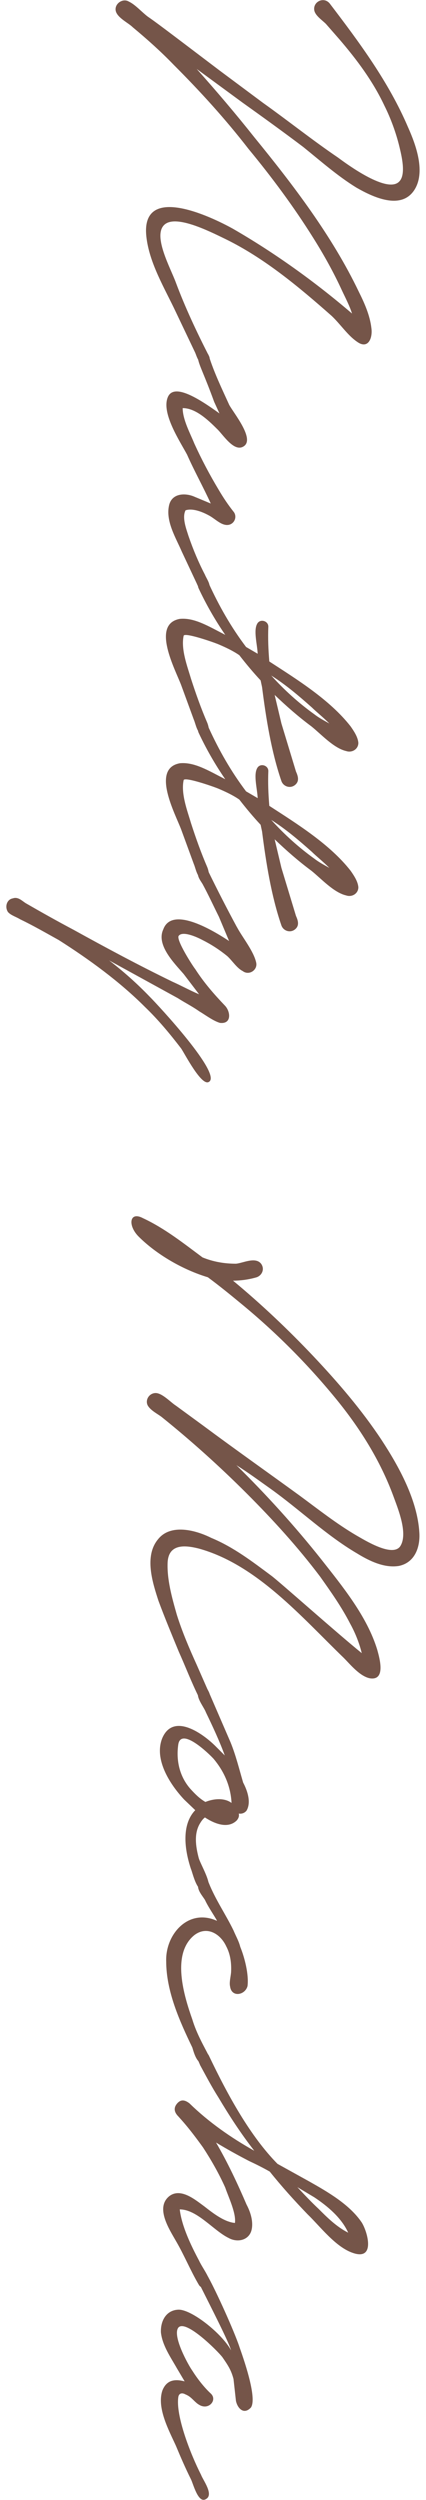
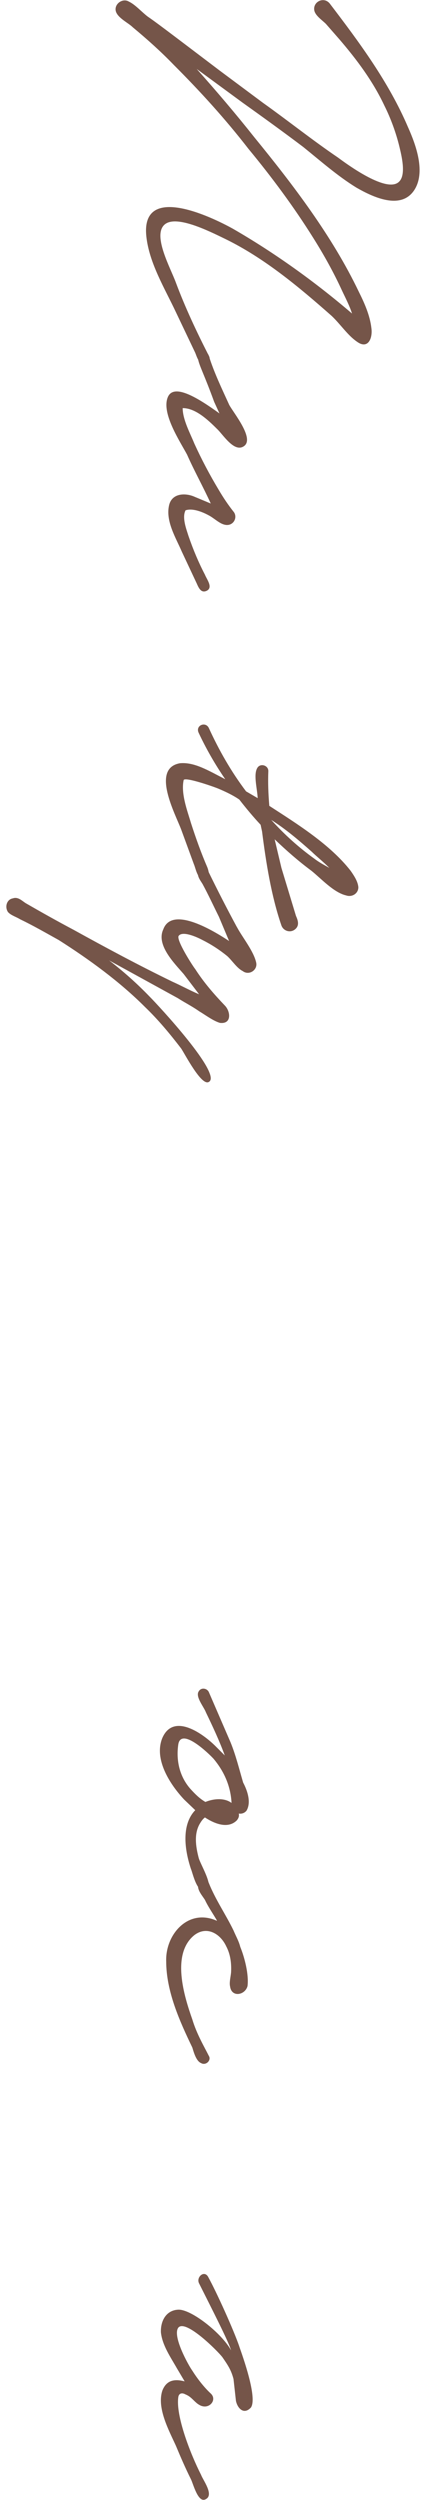
<svg xmlns="http://www.w3.org/2000/svg" width="22" height="129" viewBox="0 0 22 129">
  <g isolation="isolate">
    <g id="a">
      <g mix-blend-mode="multiply">
        <path d="M21.08,6.582c.4,.899,.925,2.324,.3,3.249-.7,1.024-2.149,.324-2.975-.15-.975-.6-1.85-1.375-2.749-2.1-1.025-.774-2.1-1.55-3.149-2.299l-2.35-1.725c1.025,1.149,2.025,2.324,2.975,3.523,2,2.45,4.024,5.099,5.398,7.974,.3,.6,.575,1.225,.65,1.874,.075,.525-.175,1.125-.75,.7-.475-.325-.85-.899-1.3-1.325-1.725-1.524-3.499-2.999-5.499-3.974-.875-.425-2.574-1.274-3.149-.725-.6,.574,.325,2.225,.6,2.975,.475,1.274,1.075,2.549,1.7,3.773,.125,.2-.025,.45-.25,.425-.275,0-.375-.399-.45-.574l-1-2.1c-.575-1.225-1.375-2.524-1.524-3.899-.3-2.774,3.349-1.024,4.474-.399,2.124,1.225,4.224,2.724,6.148,4.374-.125-.4-.35-.825-.525-1.2-.425-.925-.925-1.824-1.475-2.699-1-1.6-2.15-3.149-3.349-4.599-1.2-1.55-2.5-2.975-3.849-4.324-.675-.7-1.375-1.325-2.125-1.949-.225-.226-.775-.476-.875-.825-.1-.375,.35-.7,.675-.5,.325,.15,.675,.55,.975,.775,.4,.274,.8,.574,3.699,2.773l2.25,1.675c1.3,.925,2.549,1.925,3.874,2.824,.475,.351,2.575,1.899,3.174,1.225,.35-.375,.1-1.35,0-1.774-.175-.725-.45-1.475-.775-2.124-.6-1.275-1.424-2.375-2.324-3.425l-.7-.8c-.2-.199-.55-.425-.6-.699-.075-.45,.5-.725,.8-.35,1.524,1.999,3.049,4.049,4.049,6.398Z" fill="#755549" />
        <path d="M11.833,20.883c.225,.425,1.35,1.774,.75,2.149-.5,.325-1.075-.625-1.375-.899-.5-.5-1.125-1.075-1.774-1.075,0,.6,.4,1.325,.6,1.824,.375,.825,.8,1.625,1.25,2.375,.25,.425,.5,.8,.8,1.175,.2,.3-.05,.725-.45,.649-.3-.05-.575-.35-.875-.5-.275-.149-.8-.375-1.175-.25-.2,.375,.05,1,.15,1.325,.25,.725,.525,1.375,.85,1.999,.1,.25,.425,.65,.1,.825-.3,.15-.425-.15-.525-.375l-.774-1.649c-.3-.7-.85-1.575-.65-2.399,.15-.6,.8-.625,1.25-.45l.9,.375c-.4-.875-.85-1.675-1.225-2.524-.375-.699-1.325-2.124-1-2.949,.3-.774,1.6,.05,2.674,.825l-.275-.601c-.5-1.374-.75-1.824-.825-2.174-.1-.375,.45-.55,.55-.2,.275,.875,.675,1.699,1.05,2.524Z" fill="#755549" />
-         <path d="M13.908,34.132c1.424,.925,3.124,1.974,4.199,3.349,.175,.25,.375,.55,.4,.85,0,.325-.325,.525-.625,.425-.65-.149-1.299-.874-1.799-1.274-.675-.5-1.3-1.05-1.899-1.624l.35,1.475,.75,2.474c.1,.226,.2,.5-.05,.7-.25,.2-.6,.075-.7-.2-.525-1.524-.8-3.274-1-4.849l-.075-.35c-.375-.4-.75-.85-1.1-1.3-.325-.225-.7-.4-1.05-.55-.225-.101-1.799-.65-1.825-.45-.15,.7,.2,1.6,.375,2.199,.25,.775,.525,1.55,.85,2.3,.075,.2,.2,.649-.225,.6-.3-.024-.375-.55-.475-.774l-.65-1.774c-.3-.8-1.574-3.149-.075-3.425,.75-.074,1.475,.375,2.349,.825-.55-.8-1-1.6-1.375-2.399-.175-.375,.35-.6,.525-.25,.525,1.149,1.15,2.249,1.925,3.274l.6,.35c-.025-.5-.225-1.199-.025-1.55,.15-.274,.575-.149,.575,.15-.025,.6,0,1.199,.05,1.8Zm3.099,3.199c-.325-.325-.7-.625-.9-.825-.675-.6-1.35-1.175-2.1-1.649,.675,.75,1.425,1.425,2.225,1.999,.225,.175,.5,.325,.775,.476Z" fill="#755549" />
        <path d="M13.908,41.582c1.424,.925,3.124,1.975,4.199,3.349,.175,.25,.375,.55,.4,.85,0,.325-.325,.525-.625,.425-.65-.149-1.299-.874-1.799-1.274-.675-.5-1.3-1.05-1.899-1.624l.35,1.475,.75,2.474c.1,.226,.2,.5-.05,.7-.25,.2-.6,.075-.7-.2-.525-1.524-.8-3.274-1-4.849l-.075-.35c-.375-.4-.75-.85-1.1-1.3-.325-.225-.7-.4-1.05-.55-.225-.101-1.799-.65-1.825-.45-.15,.7,.2,1.6,.375,2.199,.25,.775,.525,1.55,.85,2.3,.075,.2,.2,.649-.225,.6-.3-.024-.375-.55-.475-.774l-.65-1.774c-.3-.8-1.574-3.149-.075-3.425,.75-.074,1.475,.375,2.349,.825-.55-.8-1-1.6-1.375-2.399-.175-.375,.35-.6,.525-.25,.525,1.149,1.15,2.249,1.925,3.274l.6,.35c-.025-.5-.225-1.199-.025-1.55,.15-.274,.575-.149,.575,.15-.025,.6,0,1.199,.05,1.8Zm3.099,3.199c-.325-.325-.7-.625-.9-.825-.675-.6-1.35-1.175-2.1-1.649,.675,.75,1.425,1.425,2.225,1.999,.225,.175,.5,.325,.775,.476Z" fill="#755549" />
        <path d="M12.233,47.831c.275,.525,.875,1.25,1,1.85,.075,.375-.375,.675-.7,.425-.3-.149-.55-.55-.8-.774-.4-.325-.825-.601-1.274-.825-.325-.175-1.025-.475-1.225-.225-.175,.175,.725,1.574,.85,1.725,.45,.699,.975,1.3,1.524,1.874,.3,.3,.375,.975-.25,.9-.35-.101-.774-.425-1.075-.601-.35-.25-.75-.449-1.1-.675l-3.549-1.949c.75,.575,1.449,1.2,2.099,1.875,.425,.425,3.774,4.023,3.049,4.398-.375,.225-1.225-1.425-1.425-1.725-.575-.75-1.174-1.475-1.875-2.149-1.299-1.3-2.874-2.449-4.449-3.449-.675-.375-1.325-.75-2-1.074-.2-.125-.475-.2-.625-.375-.175-.275-.05-.65,.25-.7,.275-.1,.475,.125,.675,.25,.825,.475,1.625,.925,2.475,1.375,1.674,.925,3.349,1.824,5.099,2.674,.45,.2,.9,.45,1.375,.65l-.8-1.05c-.5-.575-1.424-1.5-1.05-2.3,.4-1.1,2.15-.225,3.399,.6l-.525-1.249c-.275-.55-.55-1.15-.85-1.7-.125-.2-.325-.449-.2-.699,.125-.2,.425-.176,.5,.05,.475,.975,.975,1.949,1.475,2.874Z" fill="#755549" />
-         <path d="M12.033,66.081c1.449,1.199,2.849,2.524,4.149,3.898,1.274,1.35,2.499,2.774,3.524,4.324,.9,1.375,1.85,3.099,1.95,4.773,.05,.75-.225,1.55-1.05,1.725-.75,.125-1.525-.25-2.174-.649-1.575-.925-2.95-2.25-4.449-3.324-.6-.425-1.175-.85-1.774-1.225,1.549,1.524,3.024,3.149,4.374,4.849,1.1,1.399,2.374,2.949,2.899,4.674,.125,.45,.45,1.6-.375,1.475-.525-.1-1.025-.725-1.35-1.05-2.174-2.1-4.499-4.824-7.498-5.648-.7-.175-1.524-.25-1.6,.675-.05,.899,.225,1.874,.475,2.749,.275,.875,.65,1.75,1.024,2.574l.55,1.25c.075,.15,.2,.325,.075,.475-.1,.2-.4,.176-.5-.024-.4-.8-.7-1.6-1.05-2.375-.35-.85-.725-1.749-1.049-2.624-.3-.925-.75-2.3-.025-3.174,.65-.825,1.95-.476,2.75-.075,1.15,.475,2.125,1.225,3.099,1.949,.35,.25,3.349,2.925,4.674,3.999-.125-.524-.35-1.074-.6-1.524-.45-.875-1-1.649-1.55-2.425-1.149-1.524-2.449-2.949-3.799-4.299-1.4-1.399-2.875-2.725-4.399-3.949-.2-.149-.55-.324-.7-.574-.15-.275,.05-.625,.375-.65,.35-.024,.8,.476,1.075,.65l1.4,1.024c1.649,1.225,3.349,2.425,4.999,3.624,.95,.7,1.9,1.45,2.924,2.05,.4,.225,1.825,1.125,2.25,.575,.45-.65-.125-2-.35-2.625-.675-1.824-1.725-3.499-2.975-5.023-1.475-1.8-3.124-3.449-4.924-4.924-.575-.475-1.1-.9-1.674-1.325-1.325-.399-2.674-1.199-3.574-2.099-.575-.575-.475-1.325,.225-.95,1.125,.524,2.099,1.3,3.074,2.024,.55,.225,1.125,.325,1.725,.325,.35-.025,1-.375,1.299,0,.2,.274,.05,.6-.225,.699-.425,.125-.85,.176-1.225,.176Z" fill="#755549" />
        <path d="M11.908,89.906c.275,.675,.45,1.399,.649,2.074,.225,.425,.425,1.024,.175,1.449-.1,.125-.25,.176-.4,.15,.025,.125,0,.225-.1,.35-.425,.425-1.075,.226-1.649-.149-.1,.075-.175,.175-.25,.3-.325,.524-.225,1.199-.075,1.774,.075,.325,.8,1.475,.425,1.675-.5,.274-.725-.875-.825-1.1-.325-.975-.5-2.274,.225-3.024l-.575-.55c-.725-.775-1.575-2.074-1.125-3.175,.575-1.324,2.1-.225,2.75,.425l.475,.476c-.275-.75-.625-1.5-.975-2.225-.1-.275-.55-.8-.375-1.075,.125-.225,.425-.175,.525,.025l1.125,2.6Zm-2.7,.1c-.125,.85,.075,1.675,.625,2.3,.25,.274,.475,.5,.775,.675,.425-.175,.975-.226,1.35,.05-.05-.925-.425-1.675-.925-2.274-.25-.275-1.675-1.649-1.825-.75Z" fill="#755549" />
        <path d="M12.058,99.606c.125,.301,.275,.55,.35,.851,.225,.55,.45,1.424,.375,2.024-.125,.475-.825,.6-.9,.024-.05-.2,.025-.475,.05-.725,.025-.45-.025-.925-.25-1.35-.3-.649-1-1.075-1.65-.575-1.199,.975-.524,3.149-.1,4.35,.225,.749,.625,1.424,.85,1.874,.15,.226-.15,.525-.4,.375-.25-.1-.375-.55-.45-.8-.65-1.35-1.35-2.899-1.35-4.449-.05-1.374,1.125-2.749,2.599-2.1h.025c-.2-.35-.45-.699-.625-1.074-.125-.2-.4-.5-.35-.774,0-.301,.45-.351,.55-.101,.35,.875,.875,1.625,1.275,2.449Z" fill="#755549" />
-         <path d="M14.332,111.655l1.625,.9c.975,.55,2.1,1.199,2.724,2.124,.3,.475,.725,1.975-.45,1.574-.9-.3-1.7-1.374-2.35-1.999-.675-.7-1.35-1.449-1.949-2.199-.35-.2-.7-.375-1.075-.55-.575-.3-1.125-.601-1.7-.95,.6,1.024,1.125,2.149,1.575,3.199,.2,.375,.375,.899,.25,1.35-.15,.5-.725,.625-1.175,.375-.775-.375-1.625-1.475-2.524-1.475,.1,.875,.6,1.899,1,2.649,.125,.274,.4,.649,.5,.925,.2,.325-.325,.675-.525,.3-.425-.725-.75-1.524-1.175-2.249-.325-.575-1.075-1.7-.35-2.3,.6-.475,1.375,.2,1.824,.524,.45,.351,1.025,.8,1.575,.851,.075-.5-.35-1.375-.5-1.825-.325-.725-.725-1.425-1.149-2.074-.775-1.075-1.1-1.399-1.275-1.6-.175-.175-.275-.4-.075-.649,.225-.275,.45-.176,.65-.025,1,.975,2.149,1.774,3.349,2.449-.7-.899-1.3-1.824-1.85-2.749-.35-.55-.65-1.125-.95-1.675-.05-.149-.2-.35-.075-.524,.125-.176,.425-.176,.525,.024,1,2.1,2.149,4.174,3.549,5.599Zm3.649,3.549c-.35-.774-1.075-1.374-1.75-1.824l-.875-.524c.35,.375,.725,.774,1.1,1.124,.425,.426,.925,.925,1.524,1.225Z" fill="#755549" />
        <path d="M12.358,121.08c.175,.5,.95,2.649,.6,3.149-.375,.4-.7,.025-.774-.35l-.125-1.125c-.125-.475-.3-.725-.575-1.125-.25-.324-1.899-1.975-2.274-1.524-.325,.425,.525,1.949,.725,2.225,.3,.475,.65,.899,.95,1.175,.325,.3-.025,.774-.45,.649-.1-.024-.25-.125-.3-.175-.175-.149-.3-.325-.55-.425-.225-.125-.35-.025-.375,.125-.15,.95,.625,2.949,1.175,4.024,.1,.274,.675,1.024,.25,1.249-.4,.25-.65-.774-.775-1.024-.275-.55-.525-1.125-.775-1.725-.35-.774-1-1.949-.7-2.85,.225-.574,.675-.6,1.15-.475l-.4-.675c-.325-.575-.75-1.175-.825-1.85-.025-.6,.275-1.149,.899-1.175,.675-.024,2.25,1.225,2.725,2.1-.125-.45-1.05-2.249-1.65-3.449-.175-.325,.275-.725,.475-.325,.425,.775,1.3,2.7,1.6,3.574Z" fill="#755549" />
      </g>
    </g>
  </g>
</svg>